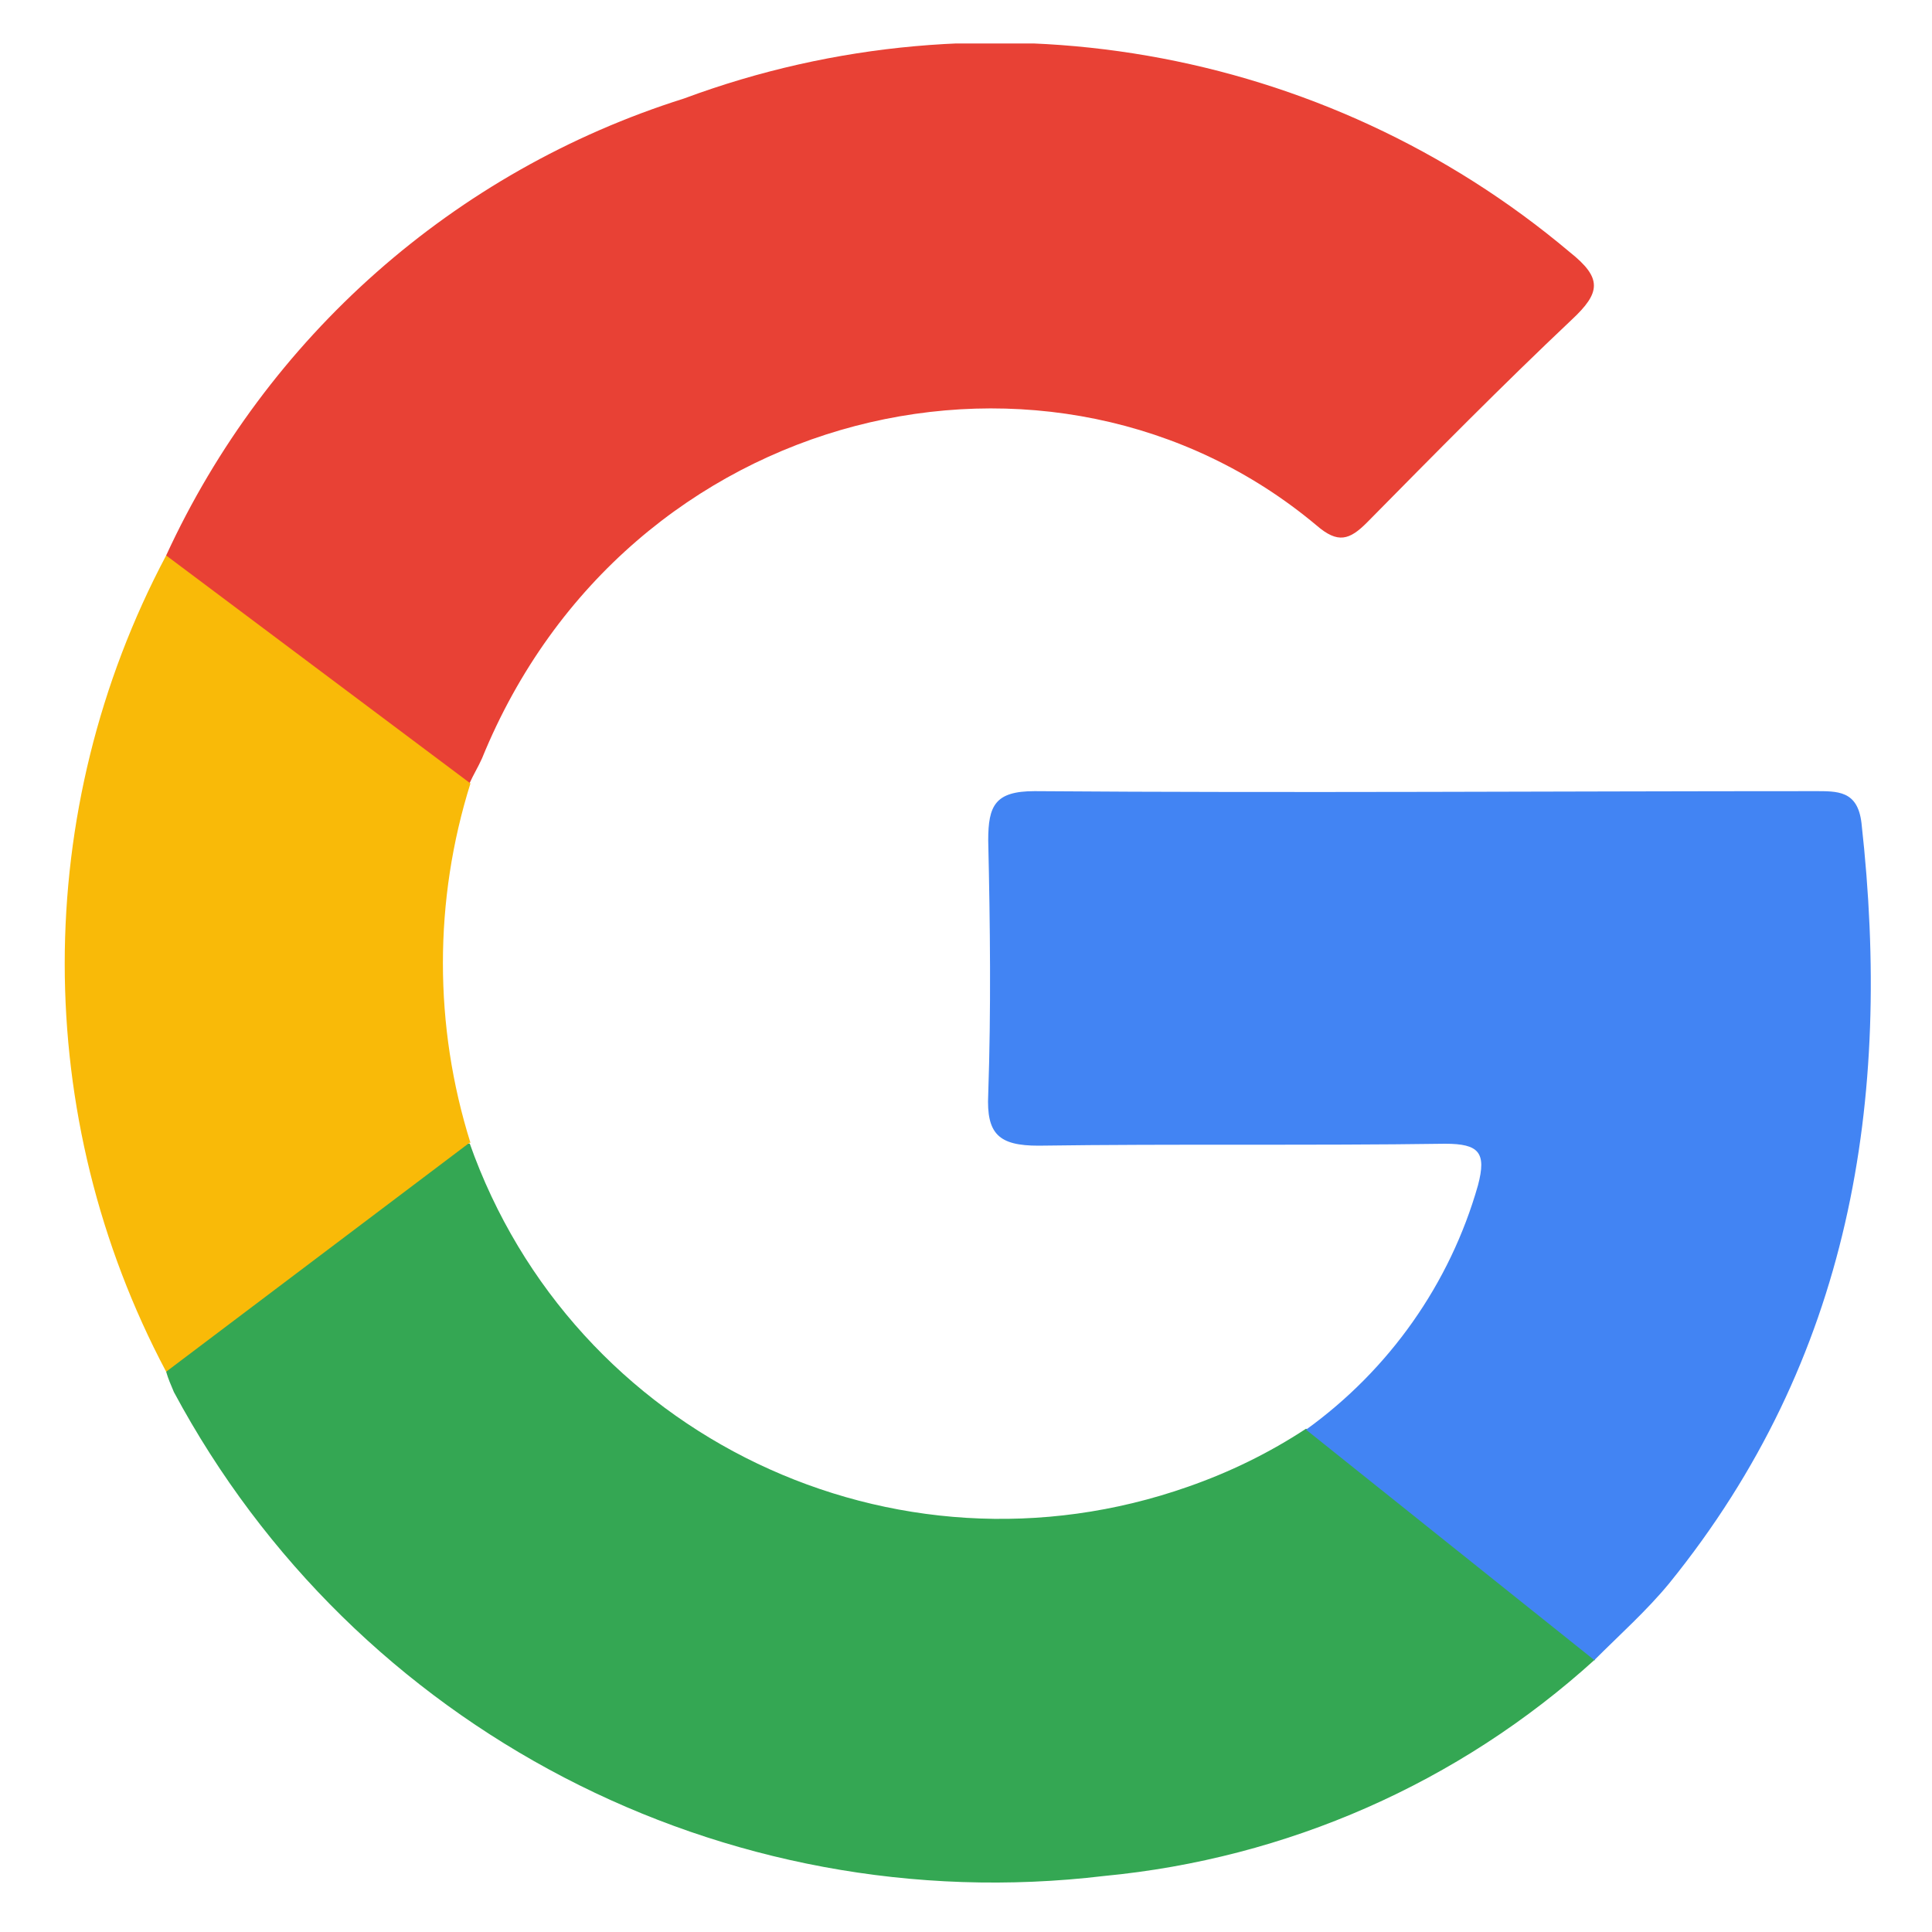
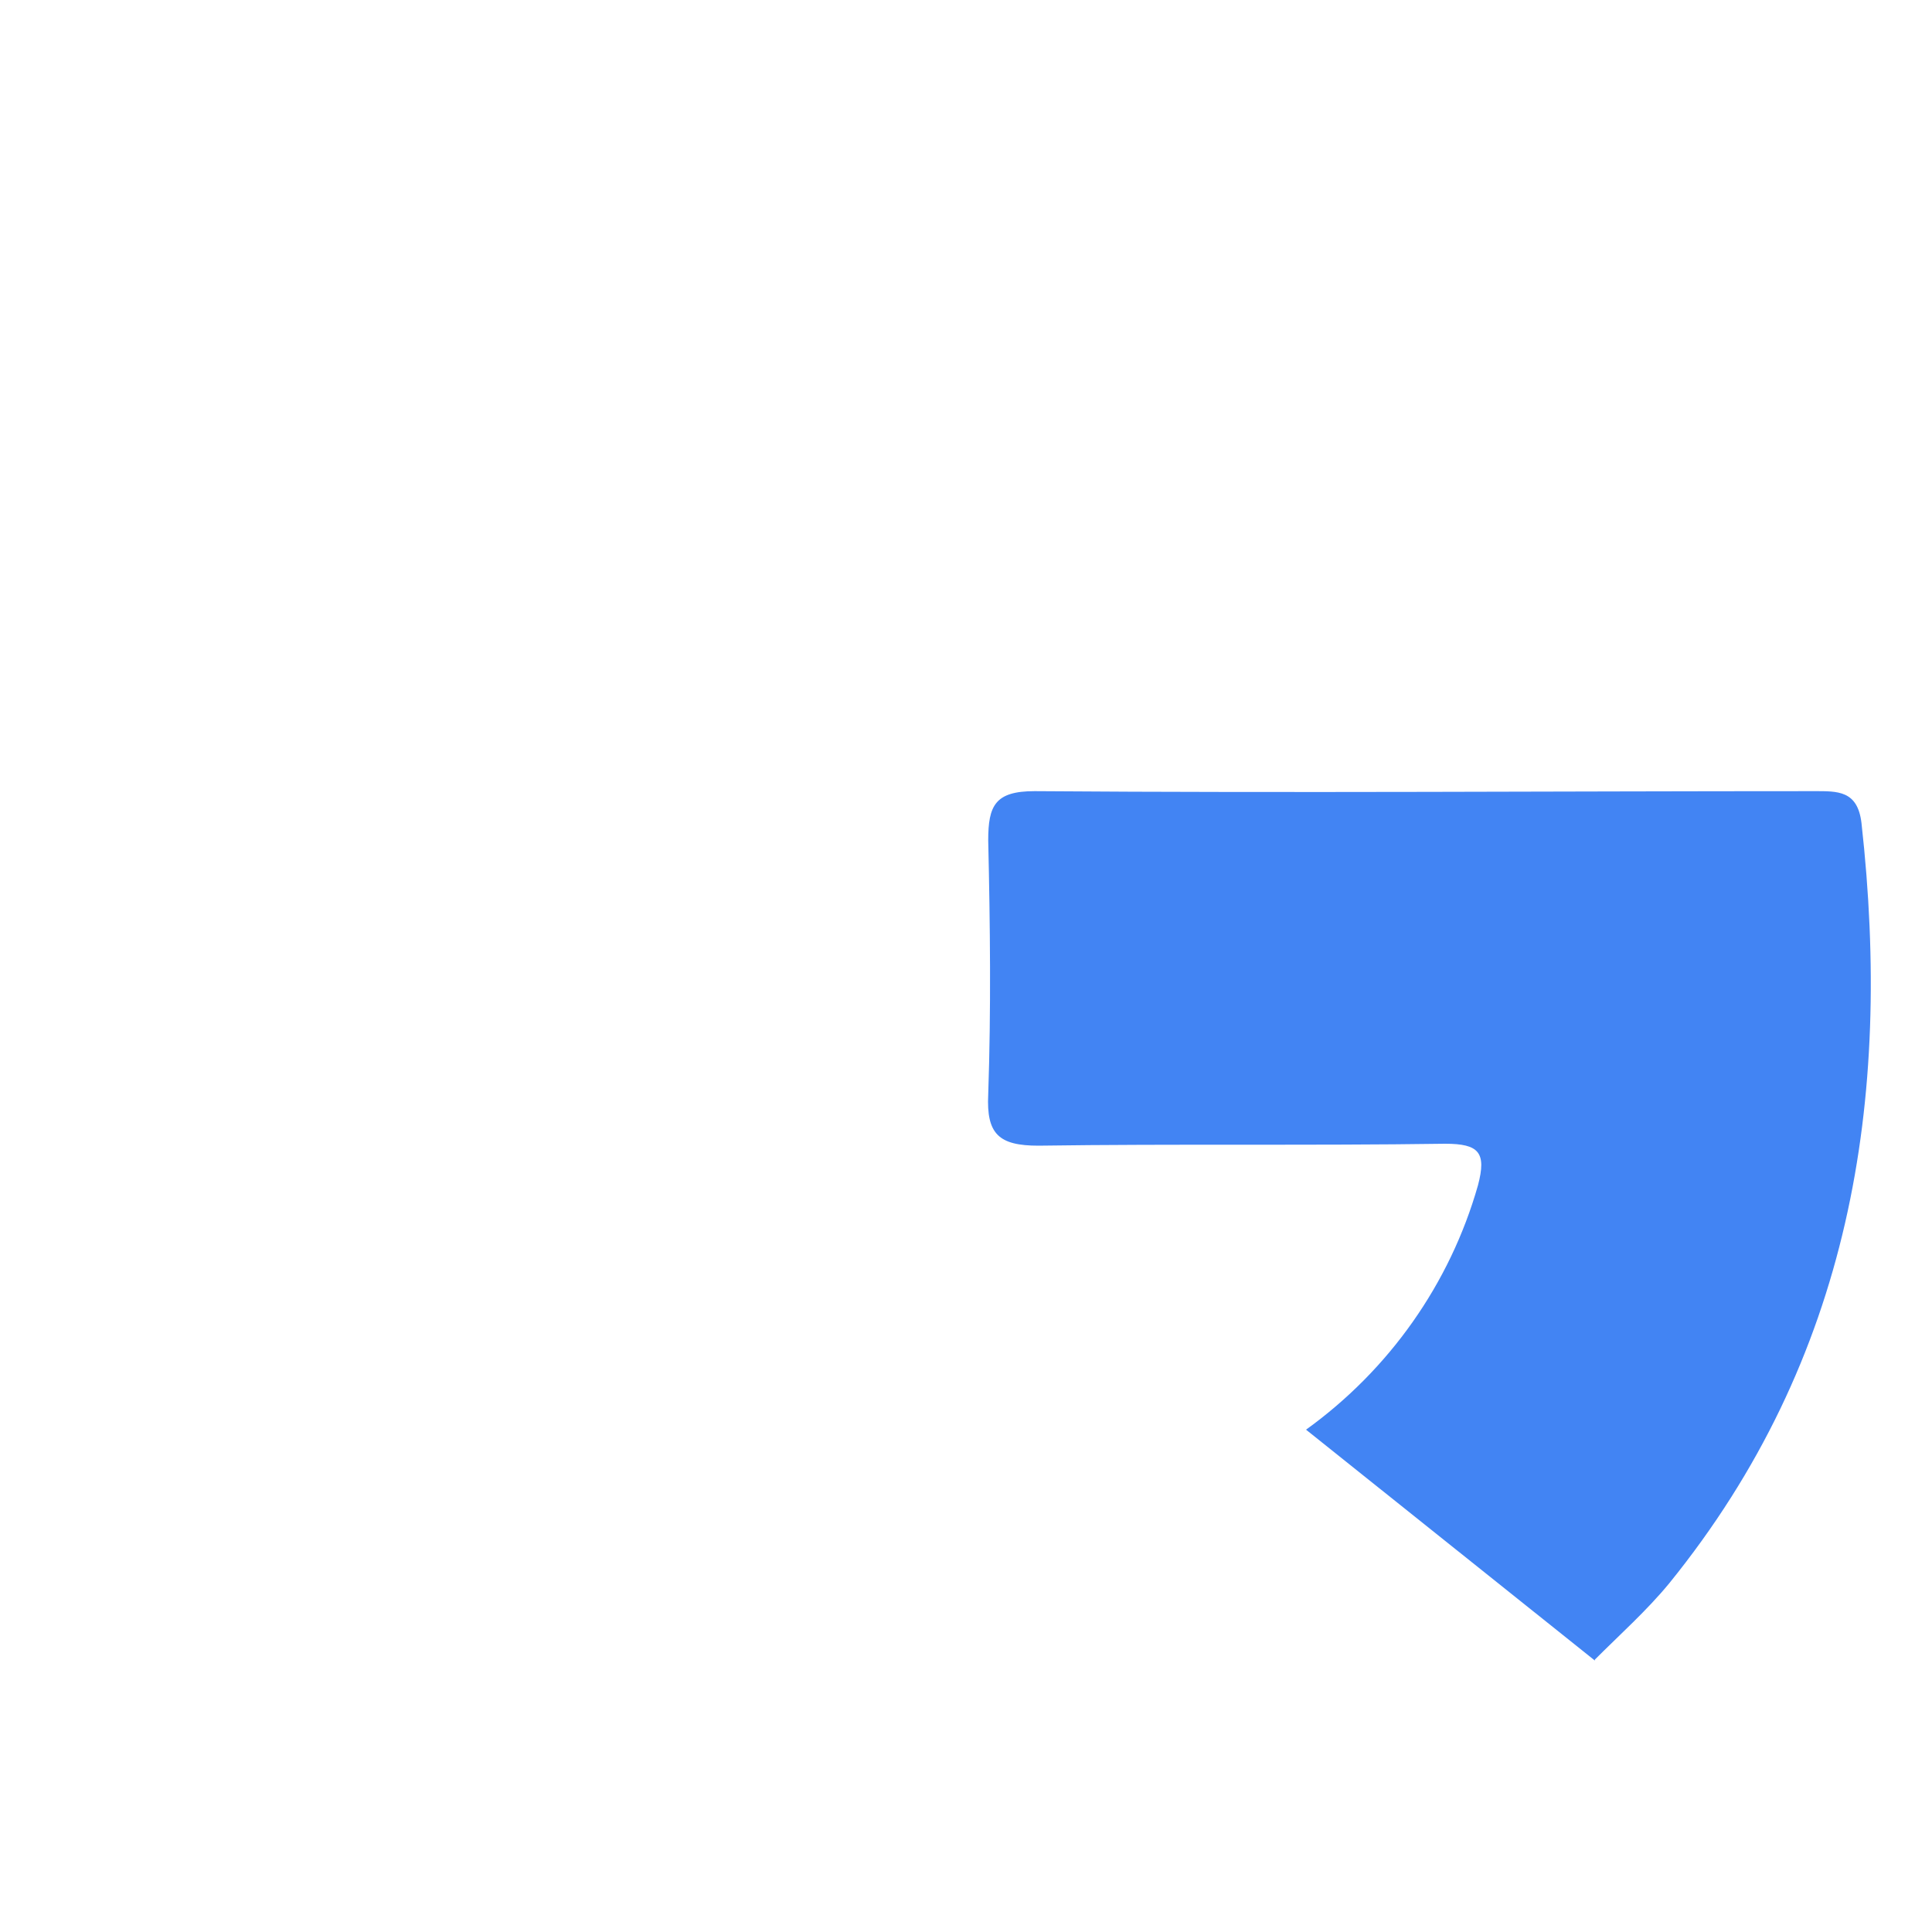
<svg xmlns="http://www.w3.org/2000/svg" version="1.1" viewBox="0 0 200 200">
  <defs>
    <style>
      .cls-1 {
        fill: none;
      }

      .cls-2 {
        fill: #f9ba08;
      }

      .cls-3 {
        fill: #34a753;
      }

      .cls-4 {
        fill: #e84135;
      }

      .cls-5 {
        fill: #4284f3;
      }

      .cls-6 {
        clip-path: url(#clippath);
      }
    </style>
    <clipPath id="clippath">
      <rect class="cls-1" x="6.7" y="4.5" width="187" height="190.5" />
    </clipPath>
  </defs>
  <g>
    <g id="Capa_1">
      <g class="cls-6">
        <g id="Grupo_1974">
-           <path id="Trazado_3735" class="cls-4" d="M17.2,57.5c10.4-22.6,29.8-39.8,53.6-47.3,31.2-11.6,66.3-5.5,91.7,15.9,3.4,2.7,3.2,4.2.2,7-7.2,6.8-14.2,13.9-21.2,21-1.8,1.8-3,2.2-5.2.3-27.2-22.8-71.4-12.7-86.4,24.1-.4.9-.9,1.7-1.3,2.6-1.5.4-3.2,0-4.3-1.2-8.6-6.6-17.3-13.1-25.7-20-.8-.6-1.3-1.5-1.4-2.4" />
-           <path id="Trazado_3736" class="cls-3" d="M48.6,118.3c10.7,30.4,44,46.3,74.4,35.6,4.3-1.5,8.4-3.5,12.2-6,9.1,3.8,15.6,11.2,23.4,16.9,2.6,1.9,5.9,3.2,6.5,7-14.1,12.8-31.9,20.6-50.8,22.4-39.4,4.7-77.6-15.2-96.3-50.1-.3-.7-.6-1.4-.8-2.1,1.1-3.5,4.5-4.7,6.9-6.7,6-4.9,12.2-9.6,18.3-14.3,1.8-1.4,3.5-3.2,6.2-2.6" />
          <path id="Trazado_3737" class="cls-5" d="M165.1,171.9l-29.9-23.9c8.6-6.2,14.9-15.1,17.8-25.3.9-3.4.1-4.3-3.4-4.3-14,.2-28.1,0-42.1.2-4.1,0-5.4-1.2-5.2-5.3.3-8.8.2-17.5,0-26.3,0-3.6.7-5.1,4.8-5.1,26.9.2,53.8,0,80.7,0,2.4,0,4.5-.1,4.9,3.3,3.2,28.7-1.1,55.5-19.9,78.7-2.3,2.8-5.1,5.3-7.7,7.9" />
-           <path id="Trazado_3738" class="cls-2" d="M48.6,118.3l-31.4,23.7c-14-26.4-14-58.1,0-84.5l31.5,23.6c-3.8,12.1-3.8,25.1,0,37.2" />
        </g>
      </g>
    </g>
  </g>
</svg>